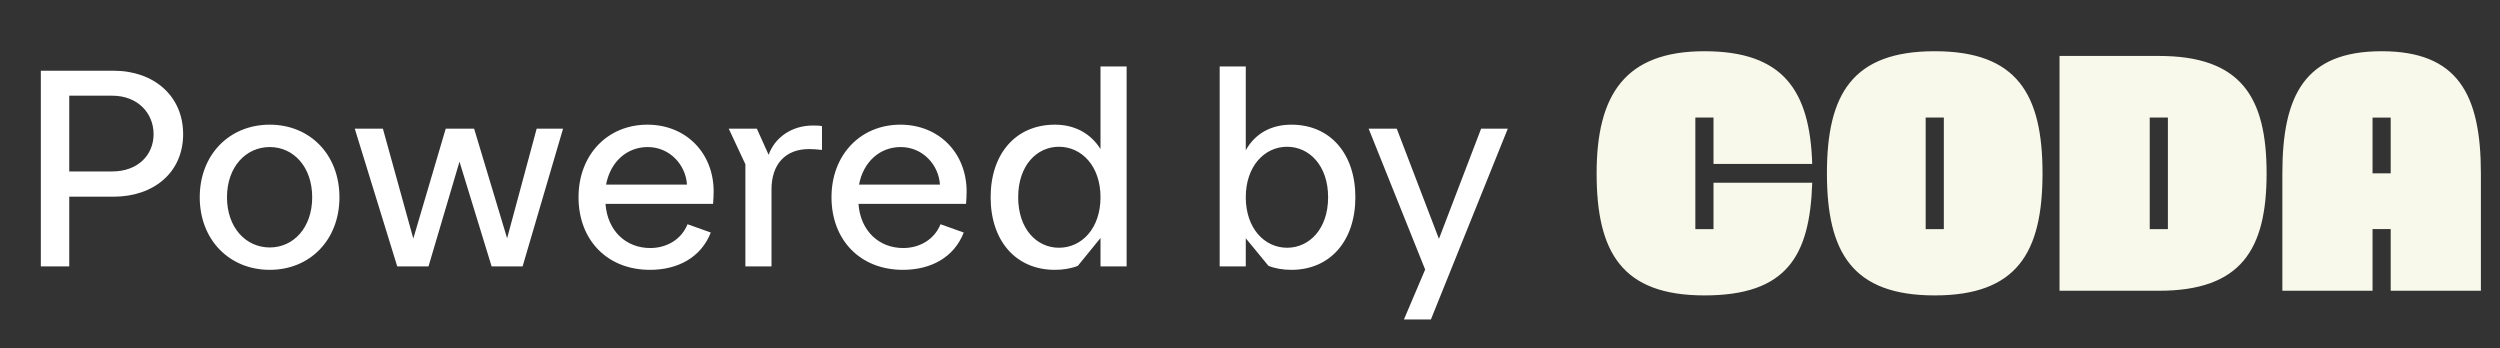
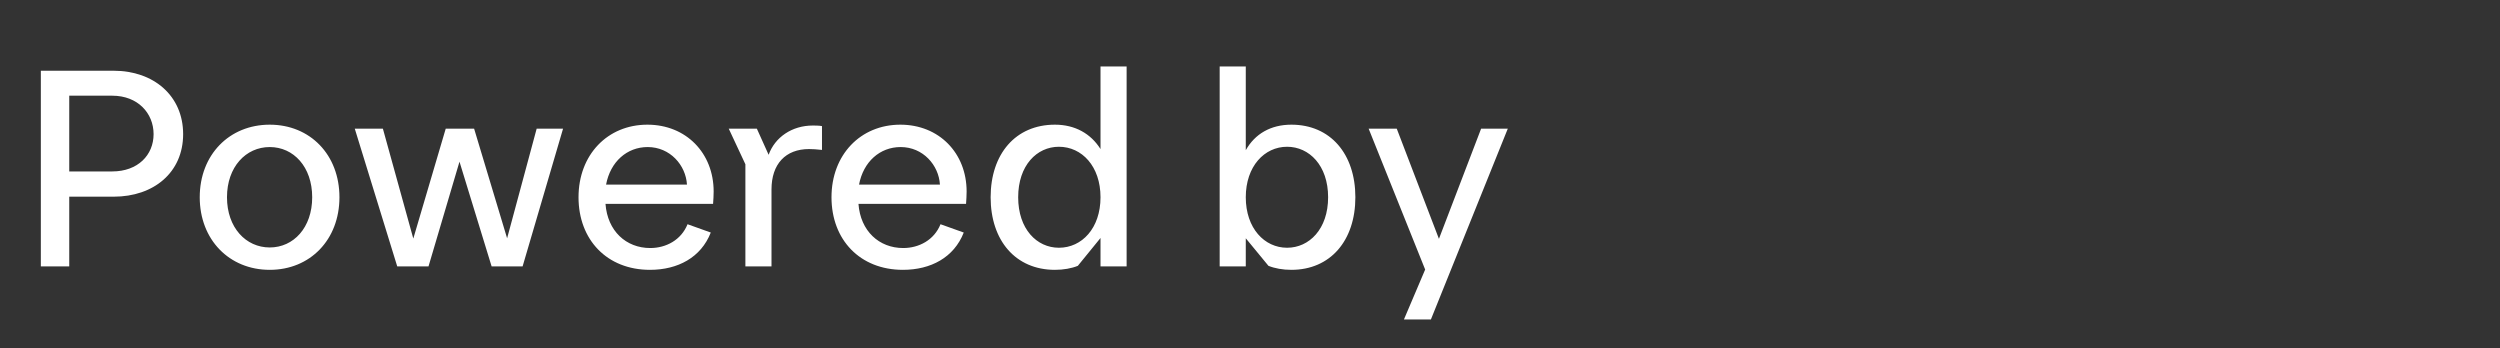
<svg xmlns="http://www.w3.org/2000/svg" width="122" height="17" viewBox="0 0 122 17" fill="none">
  <rect x="0" y="0" width="122" height="17" fill="#333333" stroke="none" />
  <path d="M1.993 13V3.452H5.549C7.495 3.452 8.937 4.67 8.937 6.546C8.937 8.422 7.495 9.598 5.549 9.598H3.379V13H1.993ZM3.379 8.366H5.479C6.725 8.366 7.495 7.568 7.495 6.546C7.495 5.524 6.725 4.67 5.479 4.67H3.379V8.366ZM13.163 13.168C11.189 13.168 9.747 11.698 9.747 9.626C9.747 7.554 11.189 6.084 13.163 6.084C15.137 6.084 16.565 7.554 16.565 9.626C16.565 11.698 15.137 13.168 13.163 13.168ZM11.077 9.626C11.077 11.11 12.001 12.076 13.163 12.076C14.325 12.076 15.235 11.11 15.235 9.626C15.235 8.142 14.325 7.176 13.163 7.176C12.001 7.176 11.077 8.142 11.077 9.626ZM19.385 13L17.313 6.28H18.685L20.169 11.642L21.751 6.28H23.137L24.747 11.628L26.189 6.28H27.477L25.503 13H23.991L22.423 7.89L20.911 13H19.385ZM31.718 13.168C29.618 13.168 28.232 11.698 28.232 9.626C28.232 7.554 29.646 6.084 31.592 6.084C33.482 6.084 34.826 7.47 34.826 9.346C34.826 9.542 34.812 9.766 34.798 9.948H29.548C29.646 11.278 30.556 12.104 31.732 12.104C32.502 12.104 33.244 11.712 33.552 10.942L34.686 11.348C34.21 12.566 33.076 13.168 31.718 13.168ZM29.576 9.01H33.524C33.468 8.058 32.698 7.176 31.606 7.176C30.598 7.176 29.786 7.89 29.576 9.01ZM36.375 13V8.016L35.563 6.28H36.935L37.509 7.554C37.817 6.7 38.643 6.126 39.665 6.126C39.749 6.126 39.987 6.126 40.113 6.154V7.316C39.889 7.288 39.623 7.274 39.483 7.274C38.335 7.274 37.649 8.002 37.649 9.248V13H36.375ZM44.063 13.168C41.963 13.168 40.577 11.698 40.577 9.626C40.577 7.554 41.991 6.084 43.937 6.084C45.827 6.084 47.171 7.47 47.171 9.346C47.171 9.542 47.157 9.766 47.143 9.948H41.893C41.991 11.278 42.901 12.104 44.077 12.104C44.847 12.104 45.589 11.712 45.897 10.942L47.031 11.348C46.555 12.566 45.421 13.168 44.063 13.168ZM41.921 9.01H45.869C45.813 8.058 45.043 7.176 43.951 7.176C42.943 7.176 42.131 7.89 41.921 9.01ZM53.705 13V11.614L52.599 12.972C52.291 13.098 51.899 13.168 51.479 13.168C49.561 13.168 48.343 11.74 48.343 9.626C48.343 7.512 49.561 6.084 51.479 6.084C52.459 6.084 53.229 6.518 53.705 7.274V3.242H54.979V13H53.705ZM49.687 9.626C49.687 11.18 50.597 12.09 51.675 12.09C52.795 12.09 53.705 11.138 53.705 9.626C53.705 8.114 52.795 7.162 51.675 7.162C50.597 7.162 49.687 8.072 49.687 9.626ZM63.02 13.168C62.6 13.168 62.208 13.098 61.9 12.972L60.794 11.628V13H59.52V3.242H60.794V7.33C61.242 6.532 62.012 6.084 63.02 6.084C64.924 6.084 66.142 7.512 66.142 9.626C66.142 11.74 64.924 13.168 63.02 13.168ZM60.794 9.626C60.794 11.138 61.704 12.09 62.81 12.09C63.888 12.09 64.812 11.18 64.812 9.626C64.812 8.072 63.888 7.162 62.81 7.162C61.704 7.162 60.794 8.114 60.794 9.626ZM68.512 15.59L69.548 13.154L66.79 6.28H68.162L70.22 11.656L72.278 6.28H73.58L69.828 15.59H68.512Z" fill="white" />
  <g clip-path="url(#clip0_4615_1498)">
    <g clip-path="url(#clip1_4615_1498)">
      <path d="M116.222 2.5C119.932 2.5 121.067 4.592 121.067 8.458V14.187H116.666V11.179H115.78V14.187H111.379V8.458C111.379 4.593 112.514 2.5 116.224 2.5H116.222ZM115.78 8.46H116.666V5.739H115.78V8.46ZM100.505 14.189V2.73H105.35C109.364 2.73 110.61 4.735 110.61 8.46C110.61 12.184 109.364 14.189 105.35 14.189H100.505ZM104.907 11.181H105.793V5.737H104.907V11.181ZM94.415 2.5C98.429 2.5 99.675 4.592 99.675 8.458C99.675 12.325 98.429 14.416 94.415 14.416C90.4 14.416 89.154 12.325 89.154 8.458C89.154 4.592 90.4 2.5 94.415 2.5ZM93.973 11.181H94.859V5.737H93.973V11.181ZM88.436 8.917H83.619V11.181H82.733V5.737H83.619V8H88.436C88.325 4.42 87.024 2.5 83.175 2.5C79.327 2.5 77.915 4.592 77.915 8.458C77.915 12.325 79.161 14.416 83.175 14.416C87.19 14.416 88.324 12.498 88.436 8.916V8.917Z" fill="#F8F9EB" />
    </g>
  </g>
  <defs>
    <clipPath id="clip0_4615_1498">
-       <rect width="43.286" height="12" fill="white" transform="translate(77.915 2.5)" />
-     </clipPath>
+       </clipPath>
    <clipPath id="clip1_4615_1498">
-       <rect width="43.152" height="11.918" fill="white" transform="translate(77.915 2.5)" />
-     </clipPath>
+       </clipPath>
  </defs>
</svg>